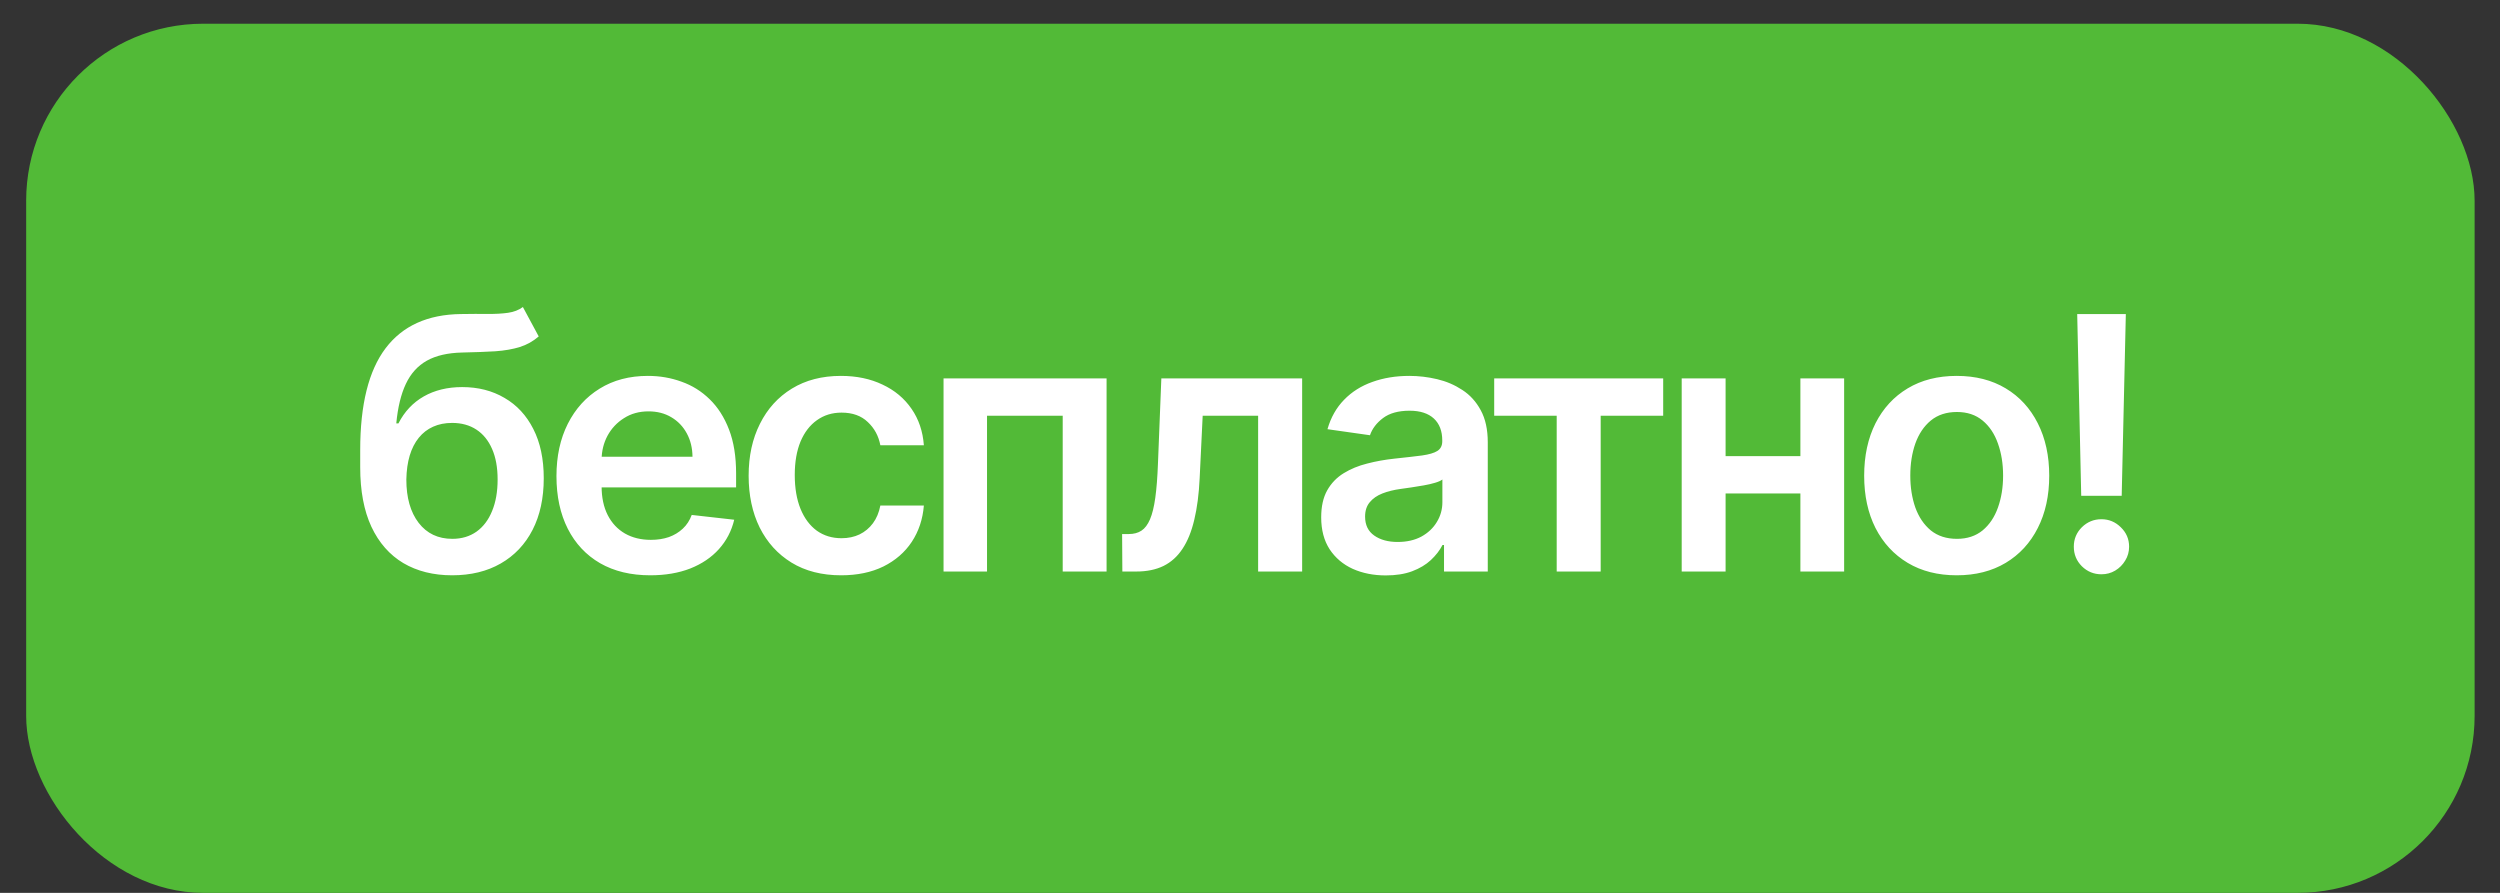
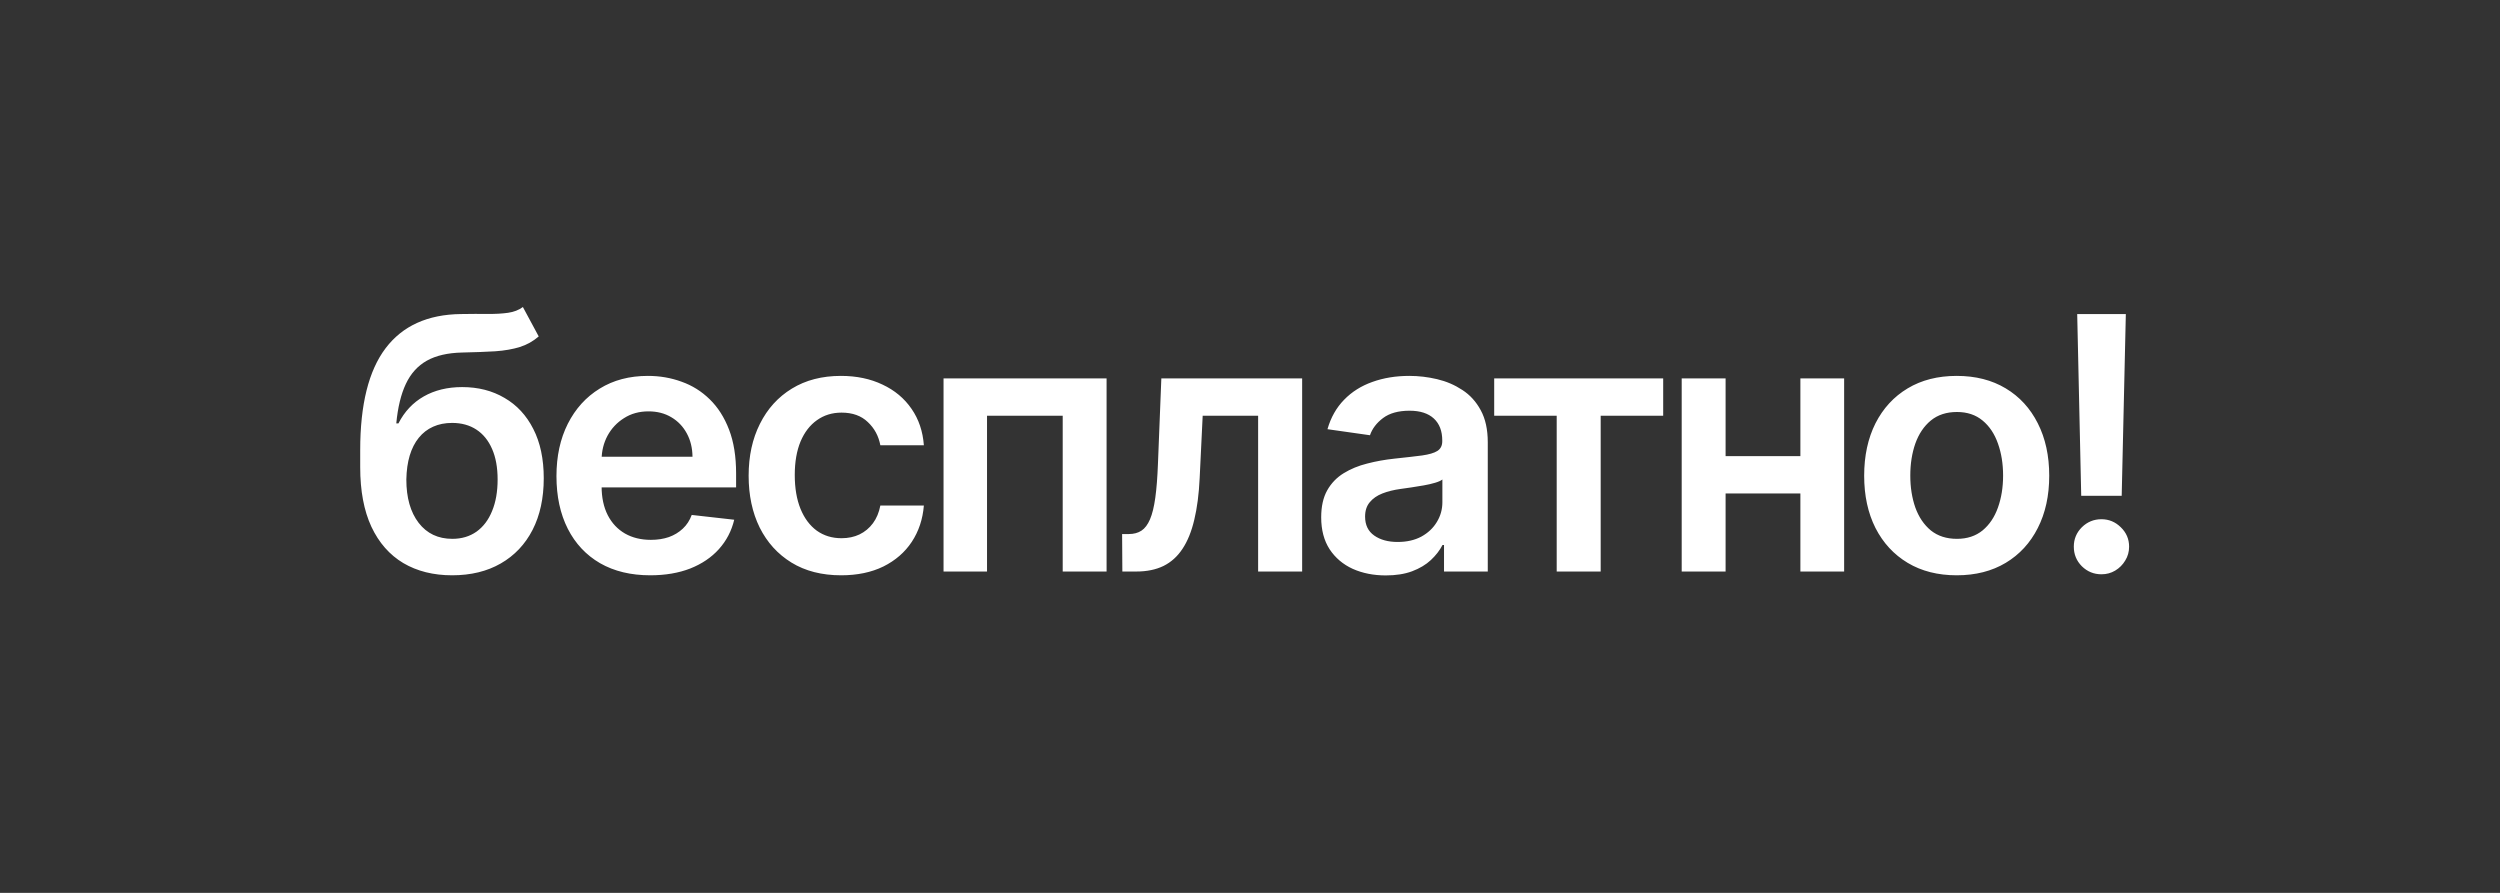
<svg xmlns="http://www.w3.org/2000/svg" width="84" height="30" viewBox="0 0 84 30" fill="none">
  <rect x="0" y="0" width="84" height="30" fill="#333333" stroke="none" />
-   <rect x="0.879" y="0.797" width="82.268" height="29.203" rx="5.947" fill="#52BA37" />
  <path d="M17.569 10.316L18.101 11.304C17.912 11.467 17.701 11.586 17.467 11.659C17.234 11.732 16.959 11.78 16.644 11.803C16.331 11.822 15.959 11.836 15.528 11.845C15.044 11.856 14.649 11.947 14.342 12.119C14.035 12.291 13.8 12.552 13.636 12.901C13.473 13.247 13.366 13.689 13.315 14.227H13.387C13.59 13.83 13.874 13.527 14.24 13.319C14.606 13.111 15.036 13.006 15.528 13.006C16.066 13.006 16.541 13.127 16.952 13.37C17.366 13.609 17.688 13.957 17.919 14.413C18.153 14.869 18.27 15.421 18.27 16.069C18.27 16.736 18.145 17.315 17.894 17.805C17.643 18.292 17.287 18.668 16.825 18.933C16.366 19.197 15.821 19.33 15.191 19.33C14.563 19.33 14.016 19.193 13.552 18.92C13.09 18.644 12.732 18.237 12.479 17.699C12.228 17.159 12.103 16.493 12.103 15.701V15.118C12.103 13.592 12.387 12.453 12.956 11.701C13.525 10.949 14.368 10.566 15.486 10.552C15.819 10.547 16.116 10.545 16.378 10.548C16.642 10.551 16.873 10.538 17.07 10.51C17.267 10.482 17.433 10.417 17.569 10.316ZM15.199 18.105C15.512 18.105 15.782 18.024 16.01 17.864C16.238 17.701 16.413 17.47 16.534 17.171C16.658 16.873 16.72 16.519 16.72 16.111C16.72 15.708 16.658 15.366 16.534 15.085C16.41 14.8 16.234 14.583 16.006 14.434C15.778 14.285 15.506 14.21 15.191 14.21C14.954 14.21 14.741 14.252 14.553 14.337C14.364 14.421 14.204 14.545 14.071 14.709C13.939 14.872 13.838 15.07 13.767 15.304C13.697 15.538 13.659 15.807 13.653 16.111C13.653 16.722 13.791 17.208 14.067 17.568C14.343 17.926 14.72 18.105 15.199 18.105ZM21.849 19.33C21.198 19.33 20.636 19.195 20.163 18.924C19.693 18.651 19.331 18.265 19.078 17.767C18.824 17.266 18.697 16.676 18.697 15.997C18.697 15.33 18.824 14.744 19.078 14.24C19.334 13.733 19.691 13.339 20.15 13.057C20.609 12.773 21.149 12.63 21.768 12.63C22.168 12.63 22.546 12.695 22.9 12.825C23.258 12.951 23.573 13.149 23.846 13.416C24.122 13.684 24.339 14.024 24.497 14.438C24.655 14.849 24.733 15.339 24.733 15.908V16.377H19.416V15.347H23.268C23.265 15.054 23.202 14.793 23.078 14.565C22.954 14.334 22.781 14.152 22.558 14.02C22.338 13.888 22.082 13.822 21.789 13.822C21.477 13.822 21.202 13.898 20.966 14.05C20.729 14.199 20.545 14.396 20.412 14.641C20.283 14.883 20.217 15.149 20.214 15.439V16.339C20.214 16.716 20.283 17.04 20.421 17.311C20.559 17.578 20.752 17.784 21 17.927C21.247 18.068 21.537 18.139 21.87 18.139C22.092 18.139 22.293 18.108 22.474 18.046C22.654 17.981 22.81 17.887 22.942 17.763C23.075 17.639 23.175 17.485 23.242 17.302L24.67 17.463C24.58 17.84 24.408 18.169 24.155 18.451C23.904 18.73 23.583 18.947 23.192 19.102C22.8 19.254 22.353 19.33 21.849 19.33ZM28.262 19.33C27.615 19.33 27.059 19.188 26.594 18.903C26.132 18.619 25.776 18.226 25.525 17.725C25.277 17.221 25.154 16.64 25.154 15.984C25.154 15.325 25.28 14.744 25.534 14.24C25.787 13.733 26.145 13.339 26.607 13.057C27.071 12.773 27.62 12.63 28.254 12.63C28.781 12.63 29.247 12.728 29.652 12.922C30.061 13.113 30.386 13.385 30.628 13.737C30.87 14.086 31.008 14.495 31.042 14.962H29.58C29.521 14.649 29.38 14.389 29.158 14.181C28.938 13.969 28.644 13.864 28.275 13.864C27.962 13.864 27.688 13.948 27.451 14.117C27.215 14.283 27.03 14.523 26.898 14.835C26.769 15.148 26.704 15.523 26.704 15.959C26.704 16.401 26.769 16.781 26.898 17.099C27.028 17.415 27.209 17.658 27.443 17.83C27.68 17.999 27.957 18.084 28.275 18.084C28.5 18.084 28.702 18.041 28.879 17.957C29.059 17.87 29.21 17.744 29.331 17.581C29.452 17.418 29.535 17.219 29.58 16.985H31.042C31.005 17.444 30.87 17.851 30.636 18.206C30.403 18.558 30.084 18.834 29.682 19.034C29.279 19.231 28.806 19.33 28.262 19.33ZM31.703 19.203V12.715H37.181V19.203H35.707V13.969H33.164V19.203H31.703ZM37.711 19.203L37.703 17.944H37.927C38.096 17.944 38.238 17.906 38.353 17.83C38.469 17.754 38.564 17.627 38.64 17.45C38.717 17.27 38.776 17.028 38.818 16.724C38.86 16.419 38.89 16.041 38.907 15.587L39.021 12.715H43.752V19.203H42.273V13.969H40.41L40.309 16.06C40.284 16.601 40.223 17.07 40.127 17.467C40.034 17.861 39.902 18.186 39.73 18.443C39.561 18.699 39.349 18.89 39.092 19.017C38.836 19.141 38.533 19.203 38.184 19.203H37.711ZM46.563 19.334C46.152 19.334 45.782 19.261 45.453 19.114C45.126 18.965 44.867 18.745 44.675 18.455C44.487 18.165 44.392 17.808 44.392 17.383C44.392 17.016 44.46 16.714 44.595 16.474C44.73 16.235 44.915 16.043 45.148 15.9C45.382 15.756 45.645 15.648 45.938 15.575C46.234 15.498 46.539 15.444 46.855 15.41C47.235 15.37 47.543 15.335 47.78 15.304C48.017 15.27 48.188 15.22 48.295 15.152C48.405 15.082 48.46 14.973 48.46 14.827V14.802C48.46 14.483 48.366 14.237 48.177 14.062C47.988 13.888 47.717 13.8 47.362 13.8C46.987 13.8 46.69 13.882 46.471 14.046C46.254 14.209 46.107 14.402 46.031 14.624L44.603 14.421C44.716 14.027 44.902 13.698 45.161 13.433C45.42 13.165 45.737 12.966 46.111 12.833C46.486 12.698 46.9 12.63 47.353 12.63C47.666 12.63 47.977 12.667 48.287 12.74C48.597 12.813 48.88 12.935 49.136 13.104C49.392 13.27 49.598 13.496 49.753 13.784C49.91 14.071 49.989 14.43 49.989 14.861V19.203H48.519V18.312H48.468C48.376 18.492 48.245 18.661 48.076 18.819C47.91 18.974 47.7 19.099 47.446 19.195C47.196 19.288 46.901 19.334 46.563 19.334ZM46.961 18.21C47.267 18.21 47.534 18.15 47.759 18.029C47.984 17.905 48.157 17.741 48.278 17.539C48.402 17.336 48.464 17.115 48.464 16.876V16.111C48.416 16.15 48.335 16.187 48.219 16.221C48.107 16.255 47.98 16.284 47.839 16.309C47.698 16.335 47.559 16.357 47.421 16.377C47.283 16.397 47.163 16.414 47.062 16.428C46.834 16.459 46.63 16.509 46.449 16.58C46.269 16.65 46.127 16.749 46.023 16.876C45.919 17 45.867 17.16 45.867 17.357C45.867 17.639 45.969 17.851 46.175 17.995C46.38 18.139 46.642 18.21 46.961 18.21ZM50.205 13.969V12.715H55.883V13.969H53.783V19.203H52.305V13.969H50.205ZM60.962 15.325V16.58H57.506V15.325H60.962ZM57.98 12.715V19.203H56.505V12.715H57.98ZM61.963 12.715V19.203H60.493V12.715H61.963ZM65.745 19.33C65.112 19.33 64.562 19.19 64.098 18.912C63.633 18.633 63.273 18.243 63.016 17.741C62.763 17.24 62.636 16.654 62.636 15.984C62.636 15.314 62.763 14.727 63.016 14.223C63.273 13.719 63.633 13.327 64.098 13.049C64.562 12.77 65.112 12.63 65.745 12.63C66.379 12.63 66.928 12.77 67.392 13.049C67.857 13.327 68.216 13.719 68.47 14.223C68.726 14.727 68.854 15.314 68.854 15.984C68.854 16.654 68.726 17.24 68.47 17.741C68.216 18.243 67.857 18.633 67.392 18.912C66.928 19.19 66.379 19.33 65.745 19.33ZM65.754 18.105C66.097 18.105 66.384 18.01 66.615 17.822C66.846 17.63 67.018 17.374 67.131 17.053C67.246 16.732 67.304 16.374 67.304 15.98C67.304 15.583 67.246 15.224 67.131 14.903C67.018 14.579 66.846 14.321 66.615 14.13C66.384 13.938 66.097 13.843 65.754 13.843C65.402 13.843 65.109 13.938 64.875 14.13C64.644 14.321 64.471 14.579 64.355 14.903C64.243 15.224 64.186 15.583 64.186 15.98C64.186 16.374 64.243 16.732 64.355 17.053C64.471 17.374 64.644 17.63 64.875 17.822C65.109 18.01 65.402 18.105 65.754 18.105ZM71.428 10.552L71.289 16.66H69.929L69.794 10.552H71.428ZM70.609 19.296C70.353 19.296 70.133 19.206 69.95 19.026C69.77 18.845 69.68 18.626 69.68 18.367C69.68 18.113 69.77 17.896 69.95 17.716C70.133 17.536 70.353 17.446 70.609 17.446C70.859 17.446 71.076 17.536 71.259 17.716C71.445 17.896 71.538 18.113 71.538 18.367C71.538 18.538 71.495 18.695 71.407 18.835C71.323 18.976 71.21 19.089 71.069 19.173C70.931 19.255 70.778 19.296 70.609 19.296Z" fill="white" />
</svg>